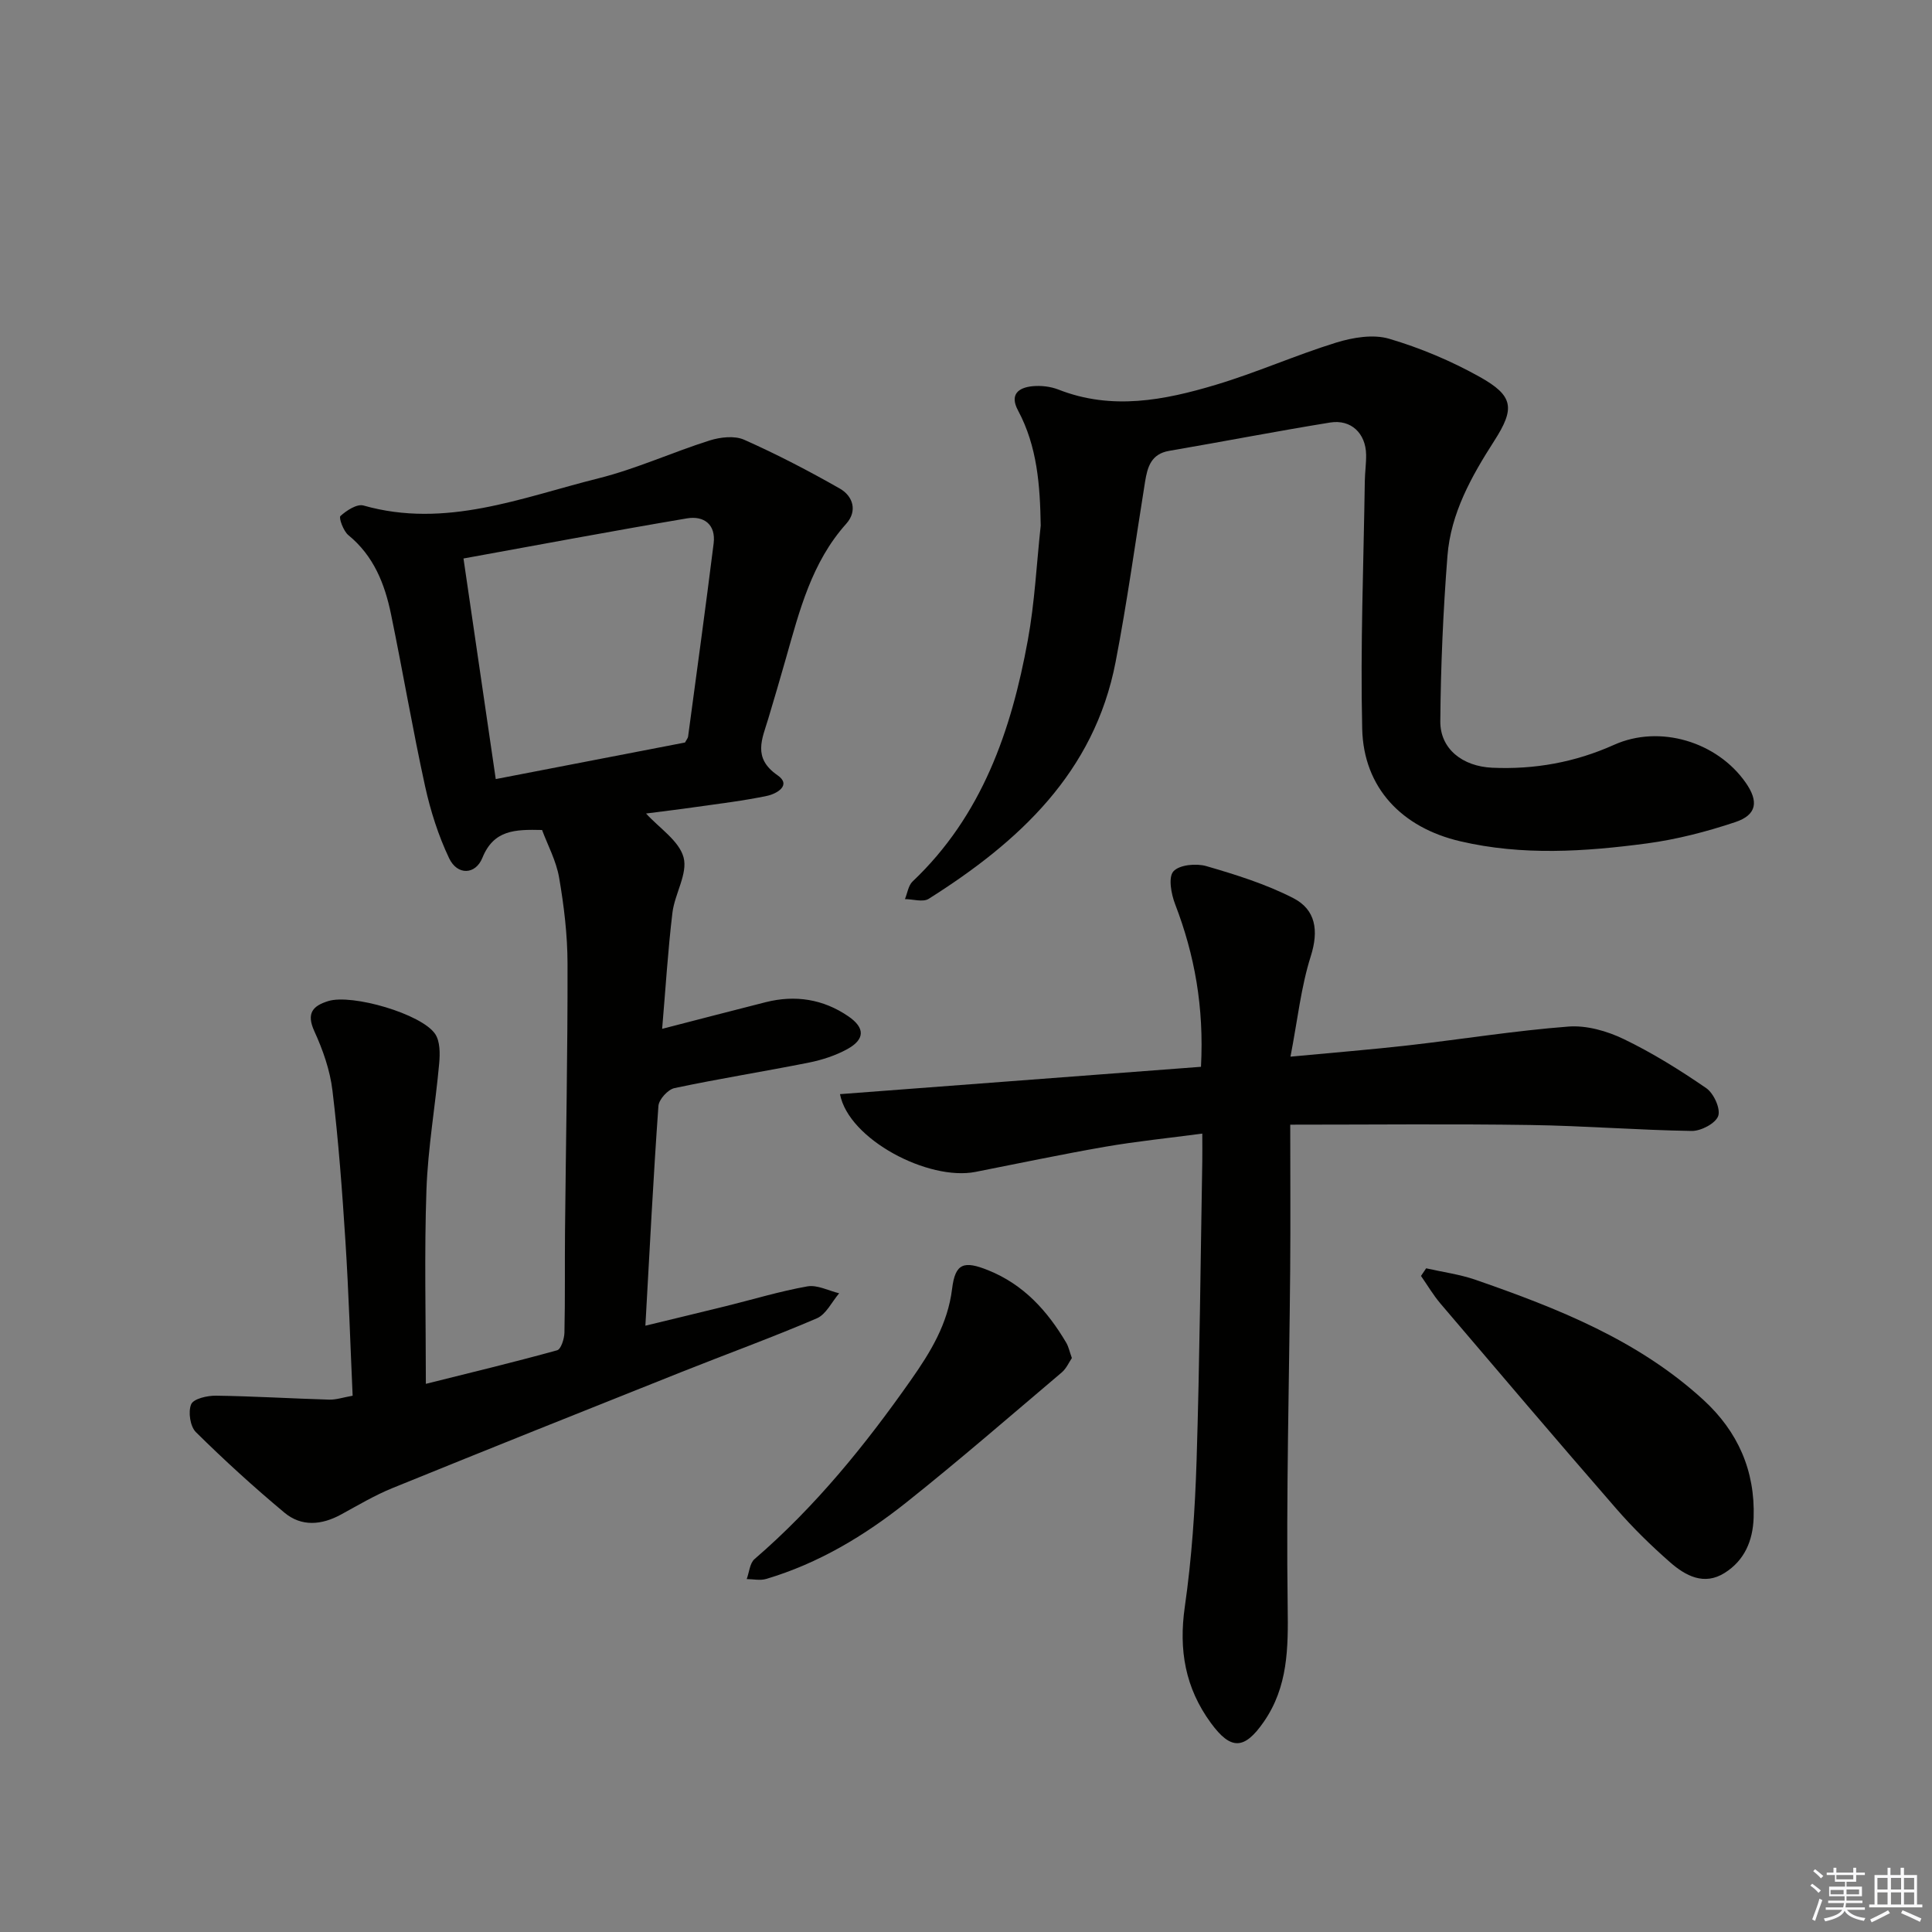
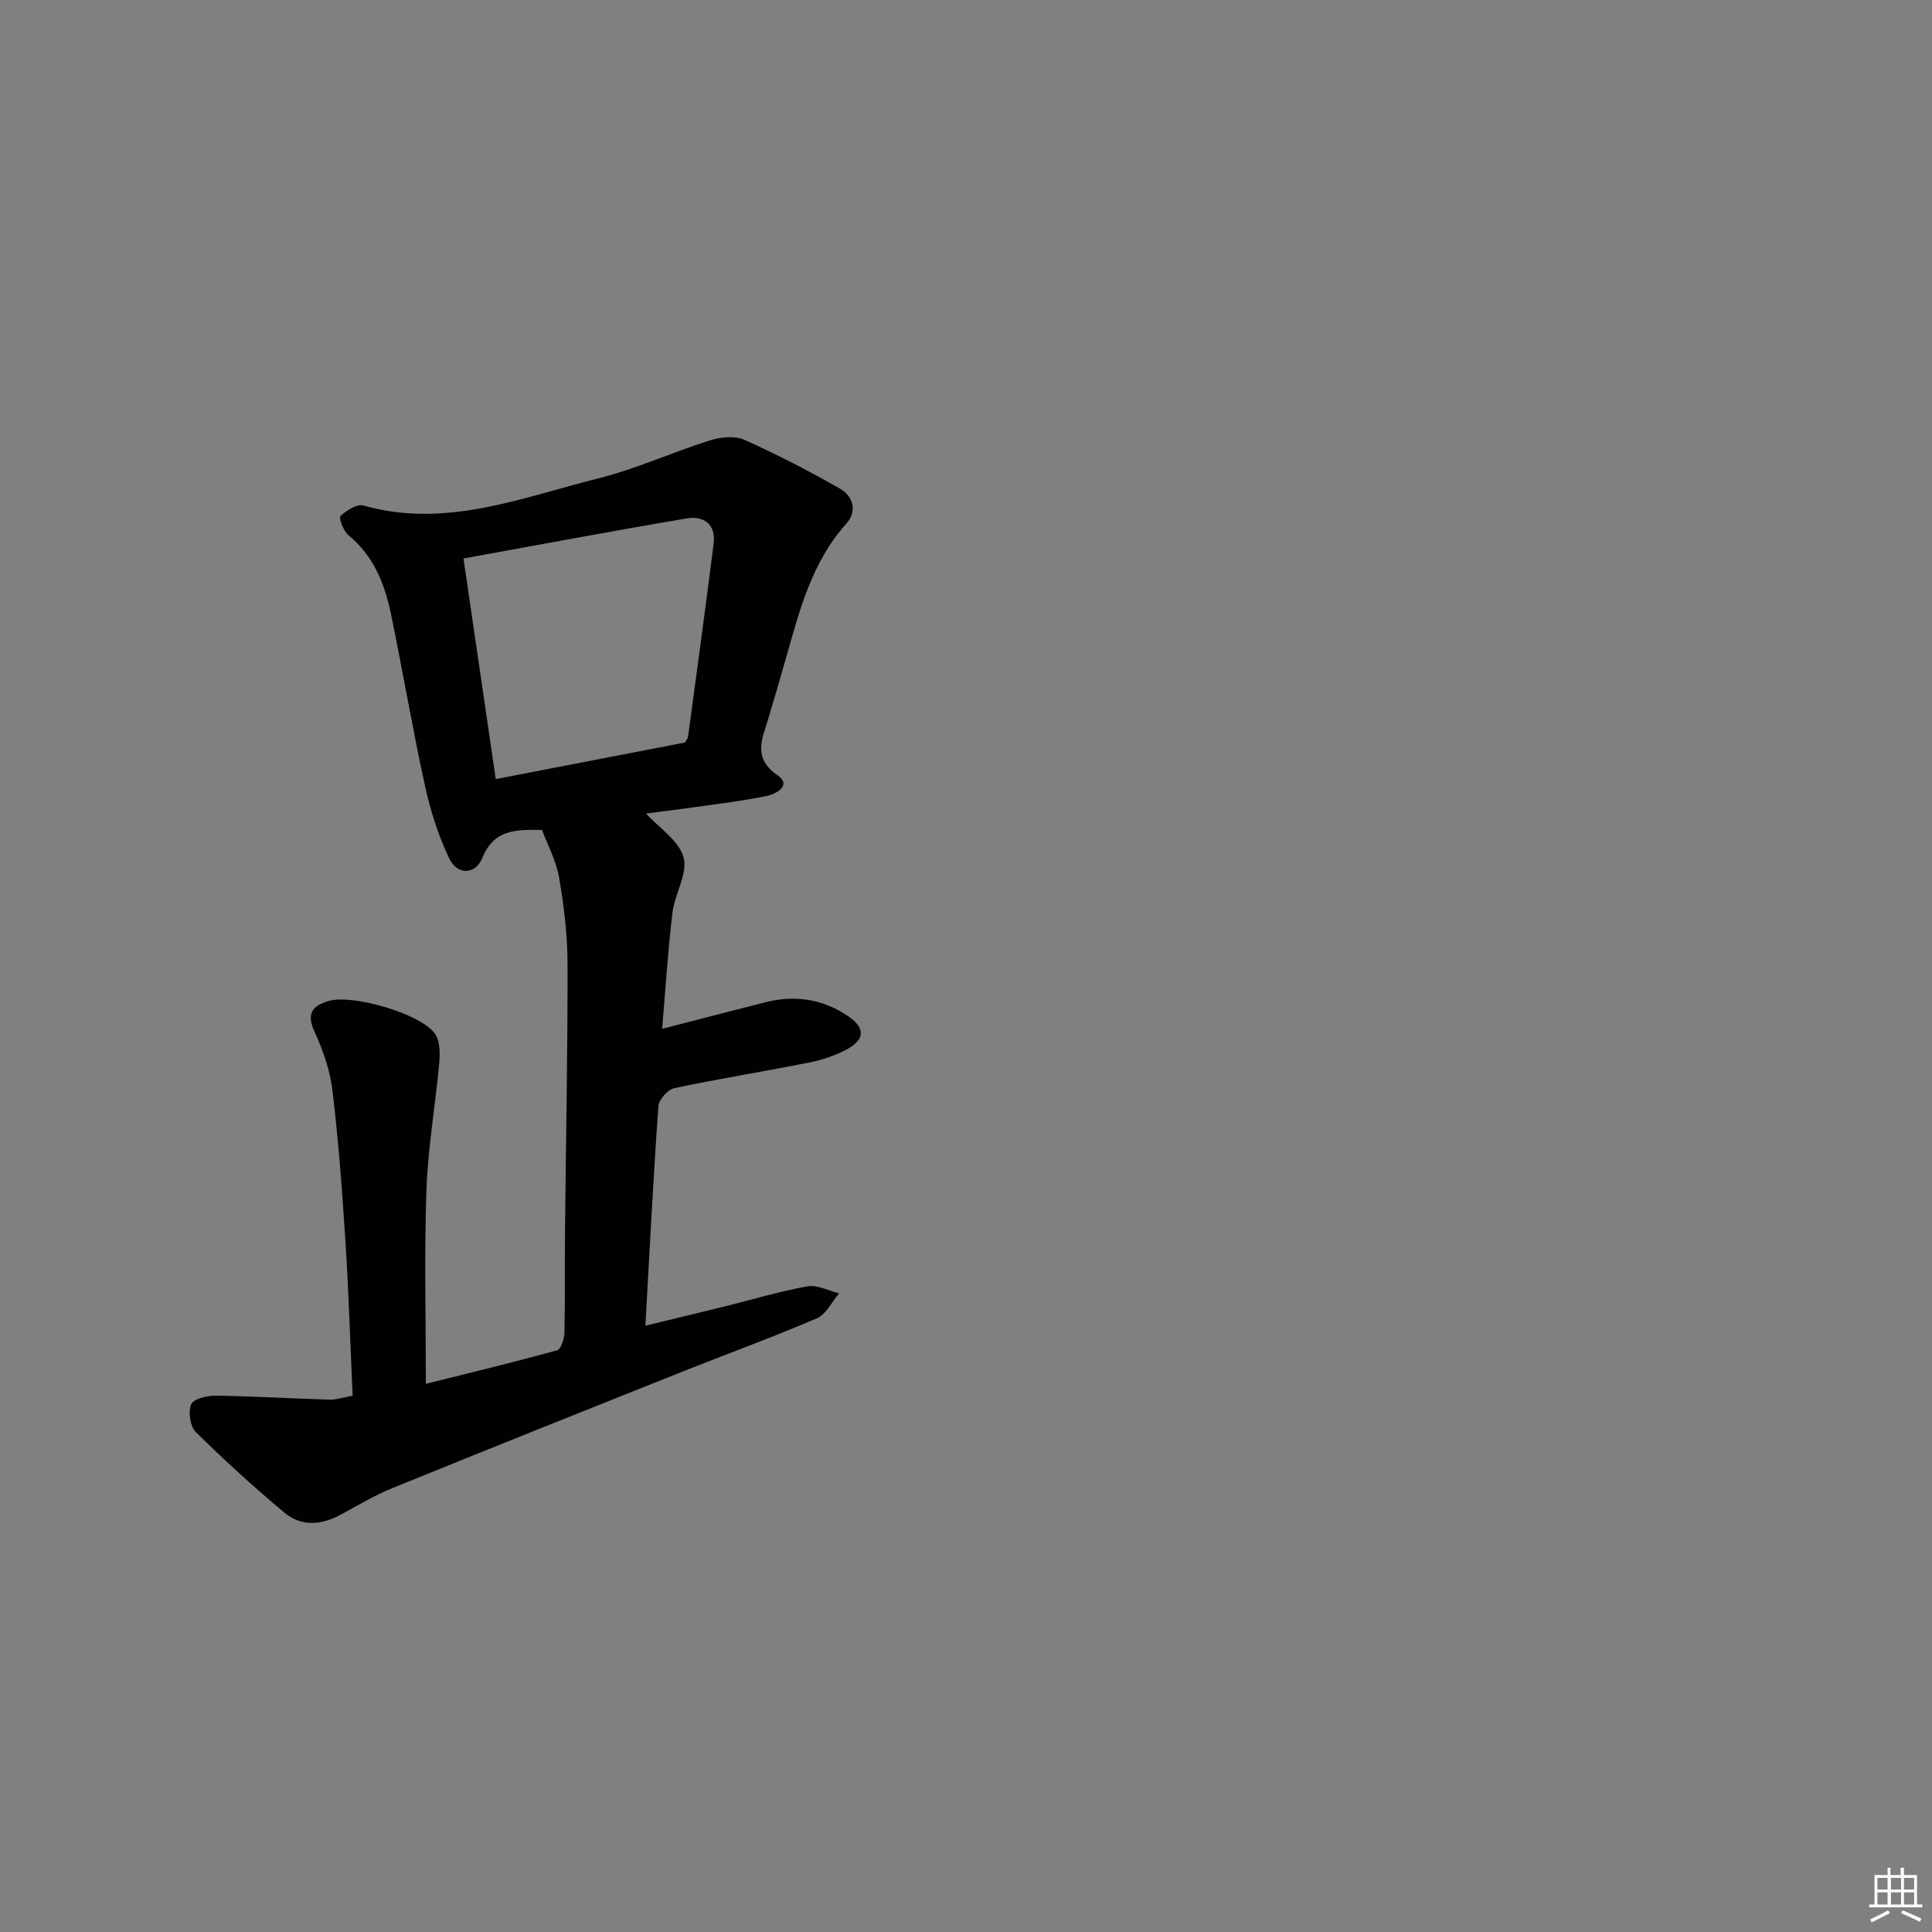
<svg xmlns="http://www.w3.org/2000/svg" enable-background="new 0 0 400 400" viewBox="0 0 400 400">
  <rect x="0" y="0" width="400" height="400" fill="#808080" stroke="none" />
  <g fill="#010100">
    <path d="m133.76 168.43c2.76 3.04 6.85 5.65 7.77 9.1.89 3.36-1.84 7.54-2.31 11.44-.93 7.71-1.4 15.49-2.13 24.04 7.54-1.94 14.48-3.76 21.44-5.52 6.11-1.54 11.9-.64 17.1 2.92 3.51 2.4 3.46 4.78-.21 6.8-2.42 1.33-5.19 2.23-7.91 2.78-9.27 1.85-18.62 3.33-27.87 5.29-1.35.29-3.22 2.34-3.32 3.69-1.06 14.88-1.82 29.79-2.7 45.5 5.85-1.42 11.25-2.71 16.63-4.04 5.63-1.39 11.21-3.09 16.91-4.1 2.05-.36 4.38.9 6.58 1.43-1.52 1.78-2.7 4.36-4.63 5.19-9.31 3.99-18.84 7.45-28.25 11.2-19.9 7.93-39.79 15.88-59.63 23.95-3.68 1.5-7.13 3.56-10.63 5.47-4.02 2.19-8.17 2.56-11.71-.39-6.34-5.29-12.46-10.87-18.33-16.67-1.19-1.17-1.64-4.21-.98-5.77.49-1.15 3.35-1.81 5.15-1.78 7.8.11 15.6.59 23.41.82 1.46.04 2.93-.47 4.87-.81-.49-10.76-.81-21.37-1.49-31.95-.67-10.43-1.44-20.87-2.69-31.24-.5-4.2-1.98-8.41-3.75-12.28-1.7-3.72-.33-5.25 2.89-6.24 4.9-1.52 19.31 2.64 22.13 6.82 1.03 1.53 1.01 4.06.83 6.08-.79 8.74-2.33 17.44-2.64 26.19-.46 13.12-.12 26.28-.12 40.16 9.35-2.34 18.3-4.49 27.18-6.95.8-.22 1.48-2.38 1.51-3.65.16-6.99.05-13.99.12-20.99.18-18.47.56-36.95.52-55.42-.01-5.94-.73-11.93-1.74-17.79-.6-3.49-2.38-6.77-3.53-9.87-5.63-.13-10.01-.03-12.36 5.77-1.42 3.51-5.18 3.68-6.89.07-2.23-4.7-3.85-9.8-4.97-14.89-2.59-11.83-4.61-23.78-7.06-35.65-1.29-6.26-3.59-12.07-8.82-16.34-1.03-.84-2.03-3.61-1.65-3.96 1.26-1.15 3.43-2.56 4.77-2.18 17.03 4.84 32.74-1.65 48.66-5.63 7.84-1.96 15.3-5.4 23.03-7.84 2.2-.69 5.13-1.03 7.12-.15 6.77 3.01 13.37 6.44 19.81 10.11 2.75 1.57 3.69 4.65 1.34 7.28-7.18 8.01-9.69 18.02-12.51 27.93-1.18 4.15-2.39 8.28-3.63 12.41-1.26 4.21-3.32 8.13 1.91 11.74 2.98 2.06-.19 3.84-2.15 4.26-4.86 1.02-9.82 1.61-14.75 2.31-3.55.51-7.11.93-10.32 1.35zm8.06-14.7c.34-.63.6-.91.64-1.22 1.79-13.33 3.62-26.65 5.29-39.99.49-3.93-2.01-5.78-5.5-5.2-15.34 2.59-30.63 5.47-46.29 8.31 2.25 15.41 4.42 30.27 6.68 45.67 13.46-2.6 26.44-5.11 39.18-7.57z" />
-     <path d="m267.13 232.85c0 10.36.07 20.15-.01 29.94-.2 23.31-.84 46.62-.52 69.91.12 8.52.08 16.53-4.95 23.79-4.04 5.83-6.83 5.86-10.94.25-5.33-7.27-6.69-15.13-5.41-24.06 1.44-10.02 2.12-20.19 2.44-30.31.64-20.63.82-41.28 1.18-61.93.03-1.63 0-3.25 0-5.74-7.08.94-13.62 1.6-20.09 2.72-8.99 1.56-17.92 3.45-26.87 5.21-9.72 1.91-26.25-6.7-28.05-16.1 24.92-1.89 49.76-3.77 74.74-5.66.65-12.35-1.31-23.16-5.36-33.69-.81-2.1-1.44-5.55-.35-6.77 1.22-1.37 4.71-1.7 6.82-1.09 6.13 1.78 12.33 3.72 17.99 6.62 4.65 2.38 5.32 6.7 3.63 12.04-2.02 6.36-2.72 13.14-4.2 20.79 9.01-.85 16.72-1.47 24.4-2.34 11.05-1.26 22.06-3.04 33.14-3.89 3.76-.29 7.99.92 11.46 2.59 5.95 2.87 11.63 6.41 17.08 10.16 1.54 1.06 3 4.24 2.48 5.75-.53 1.54-3.57 3.14-5.48 3.11-11.14-.17-22.26-1.07-33.4-1.23-16.26-.25-32.54-.07-49.73-.07z" />
-     <path d="m215.47 108.81c-.14-8.29-.7-16.36-4.7-23.83-1.77-3.3.06-4.73 3.01-5.02 1.76-.17 3.73.06 5.37.7 11.04 4.34 21.91 2.21 32.6-1 8.41-2.52 16.5-6.13 24.89-8.73 3.45-1.06 7.64-1.77 10.95-.8 6.48 1.91 12.87 4.6 18.77 7.9 7.03 3.93 7.34 6.51 2.98 13.29-4.71 7.34-8.97 14.95-9.66 23.77-.89 11.39-1.39 22.83-1.48 34.25-.04 5.68 4.56 9.33 10.75 9.61 8.76.39 17.13-1.11 25.22-4.74 9.46-4.25 21.33-.64 27.25 7.82 2.73 3.9 2.33 6.68-2.15 8.18-5.93 1.98-12.09 3.58-18.28 4.41-12.88 1.71-25.82 2.57-38.69-.45-12.02-2.81-19.98-11.02-20.27-23.26-.4-17.09.29-34.2.54-51.31.03-1.83.3-3.66.27-5.49-.08-4.39-3.11-7.33-7.45-6.63-11.13 1.8-22.2 3.96-33.31 5.86-3.76.64-4.51 3.34-5.01 6.42-2 12.44-3.71 24.94-6.1 37.31-4.42 22.91-20.05 37.25-38.69 49.02-1.18.75-3.26.07-4.92.06.51-1.24.7-2.82 1.59-3.66 14.36-13.61 20.43-31.2 23.85-49.95 1.43-7.79 1.81-15.8 2.67-23.73z" />
-     <path d="m295.27 262.59c3.42.78 6.94 1.24 10.23 2.38 16.98 5.9 33.67 12.47 47.2 24.89 7.1 6.52 10.7 14.63 10.37 24.37-.16 4.79-1.9 8.84-5.99 11.42-4.27 2.69-8.11.6-11.3-2.19-3.96-3.47-7.76-7.19-11.21-11.17-12.22-14.04-24.27-28.23-36.34-42.4-1.5-1.77-2.69-3.8-4.03-5.72.36-.52.72-1.05 1.07-1.58z" />
-     <path d="m221.92 281.17c-.61.9-1.15 2.17-2.09 2.97-10.64 9.01-21.18 18.16-32.09 26.85-8.74 6.96-18.3 12.71-29.14 15.92-1.23.36-2.66.03-4 .02.52-1.4.63-3.29 1.62-4.14 12.58-10.84 22.92-23.59 32.41-37.12 4.04-5.75 7.6-11.58 8.49-18.83.65-5.33 2.45-5.88 7.52-3.83 7.32 2.96 12.22 8.4 16.11 14.98.49.83.69 1.85 1.17 3.18z" />
  </g>
-   <path d="m374.8 390.4.4-.4c.7.5 1.3 1 1.8 1.4l-.5.5c-.5-.6-1.1-1.1-1.7-1.5zm1 7.3-.6-.3c.5-1.4 1.1-2.8 1.5-4.3.2.1.4.2.6.3-.5 1.3-1 2.8-1.5 4.3zm-.4-10.3.4-.4c.4.3 1 .8 1.7 1.4l-.5.5c-.4-.5-1-1-1.6-1.5zm2.5.3h1.7v-1h.6v1h3.5v-1h.6v1h1.8v.5h-1.8v1.4h-2v1h3.2v2h-3.2v.9h3.3v.5h-3.4c0 .3-.1.6-.1.9h4v.5h-3.7c.7.9 1.9 1.5 3.8 1.7-.1.2-.2.4-.3.6-2.1-.4-3.5-1.1-4-2.1-.4 1-1.8 1.7-4 2.2-.1-.2-.2-.4-.3-.6 2.1-.4 3.4-1 3.8-1.8h-3.4v-.5h3.6c.1-.3.1-.6.2-.9h-3.3v-.5h3.4c0-.3 0-.6 0-.9h-3.2v-2h3.3v-1h-2.1v-1.4h-1.7v-.5zm1.1 3.5v1h2.7c0-.3 0-.4 0-.4 0-.1 0-.2 0-.2 0-.1 0-.2 0-.3h-2.7zm1.2-3v.9h3.5v-.9zm4.7 3h-2.6v.6.4h2.6z" fill="#fafafb" />
  <path d="m393.6 386.7h.6v1.5h2.7v6.1h1.1v.6h-11v-.6h1.1v-6.1h2.7v-1.5h.6v1.5h2.1v-1.5zm-2.7 8.8.4.6c-1.2.6-2.5 1.3-3.8 1.9-.1-.2-.2-.4-.3-.6 1.2-.6 2.5-1.2 3.7-1.9zm-2.2-6.7v2.4h2.1v-2.4zm0 3v2.5h2.1v-2.5zm2.8-3v2.4h2.1v-2.4zm0 3v2.5h2.1v-2.5zm6 6.1c-1.4-.7-2.7-1.3-3.9-1.8l.3-.6c1.5.6 2.7 1.2 3.9 1.7zm-1.2-9.1h-2.1v2.4h2.1zm-2.1 3v2.5h2.1v-2.5z" fill="#fafafb" />
</svg>